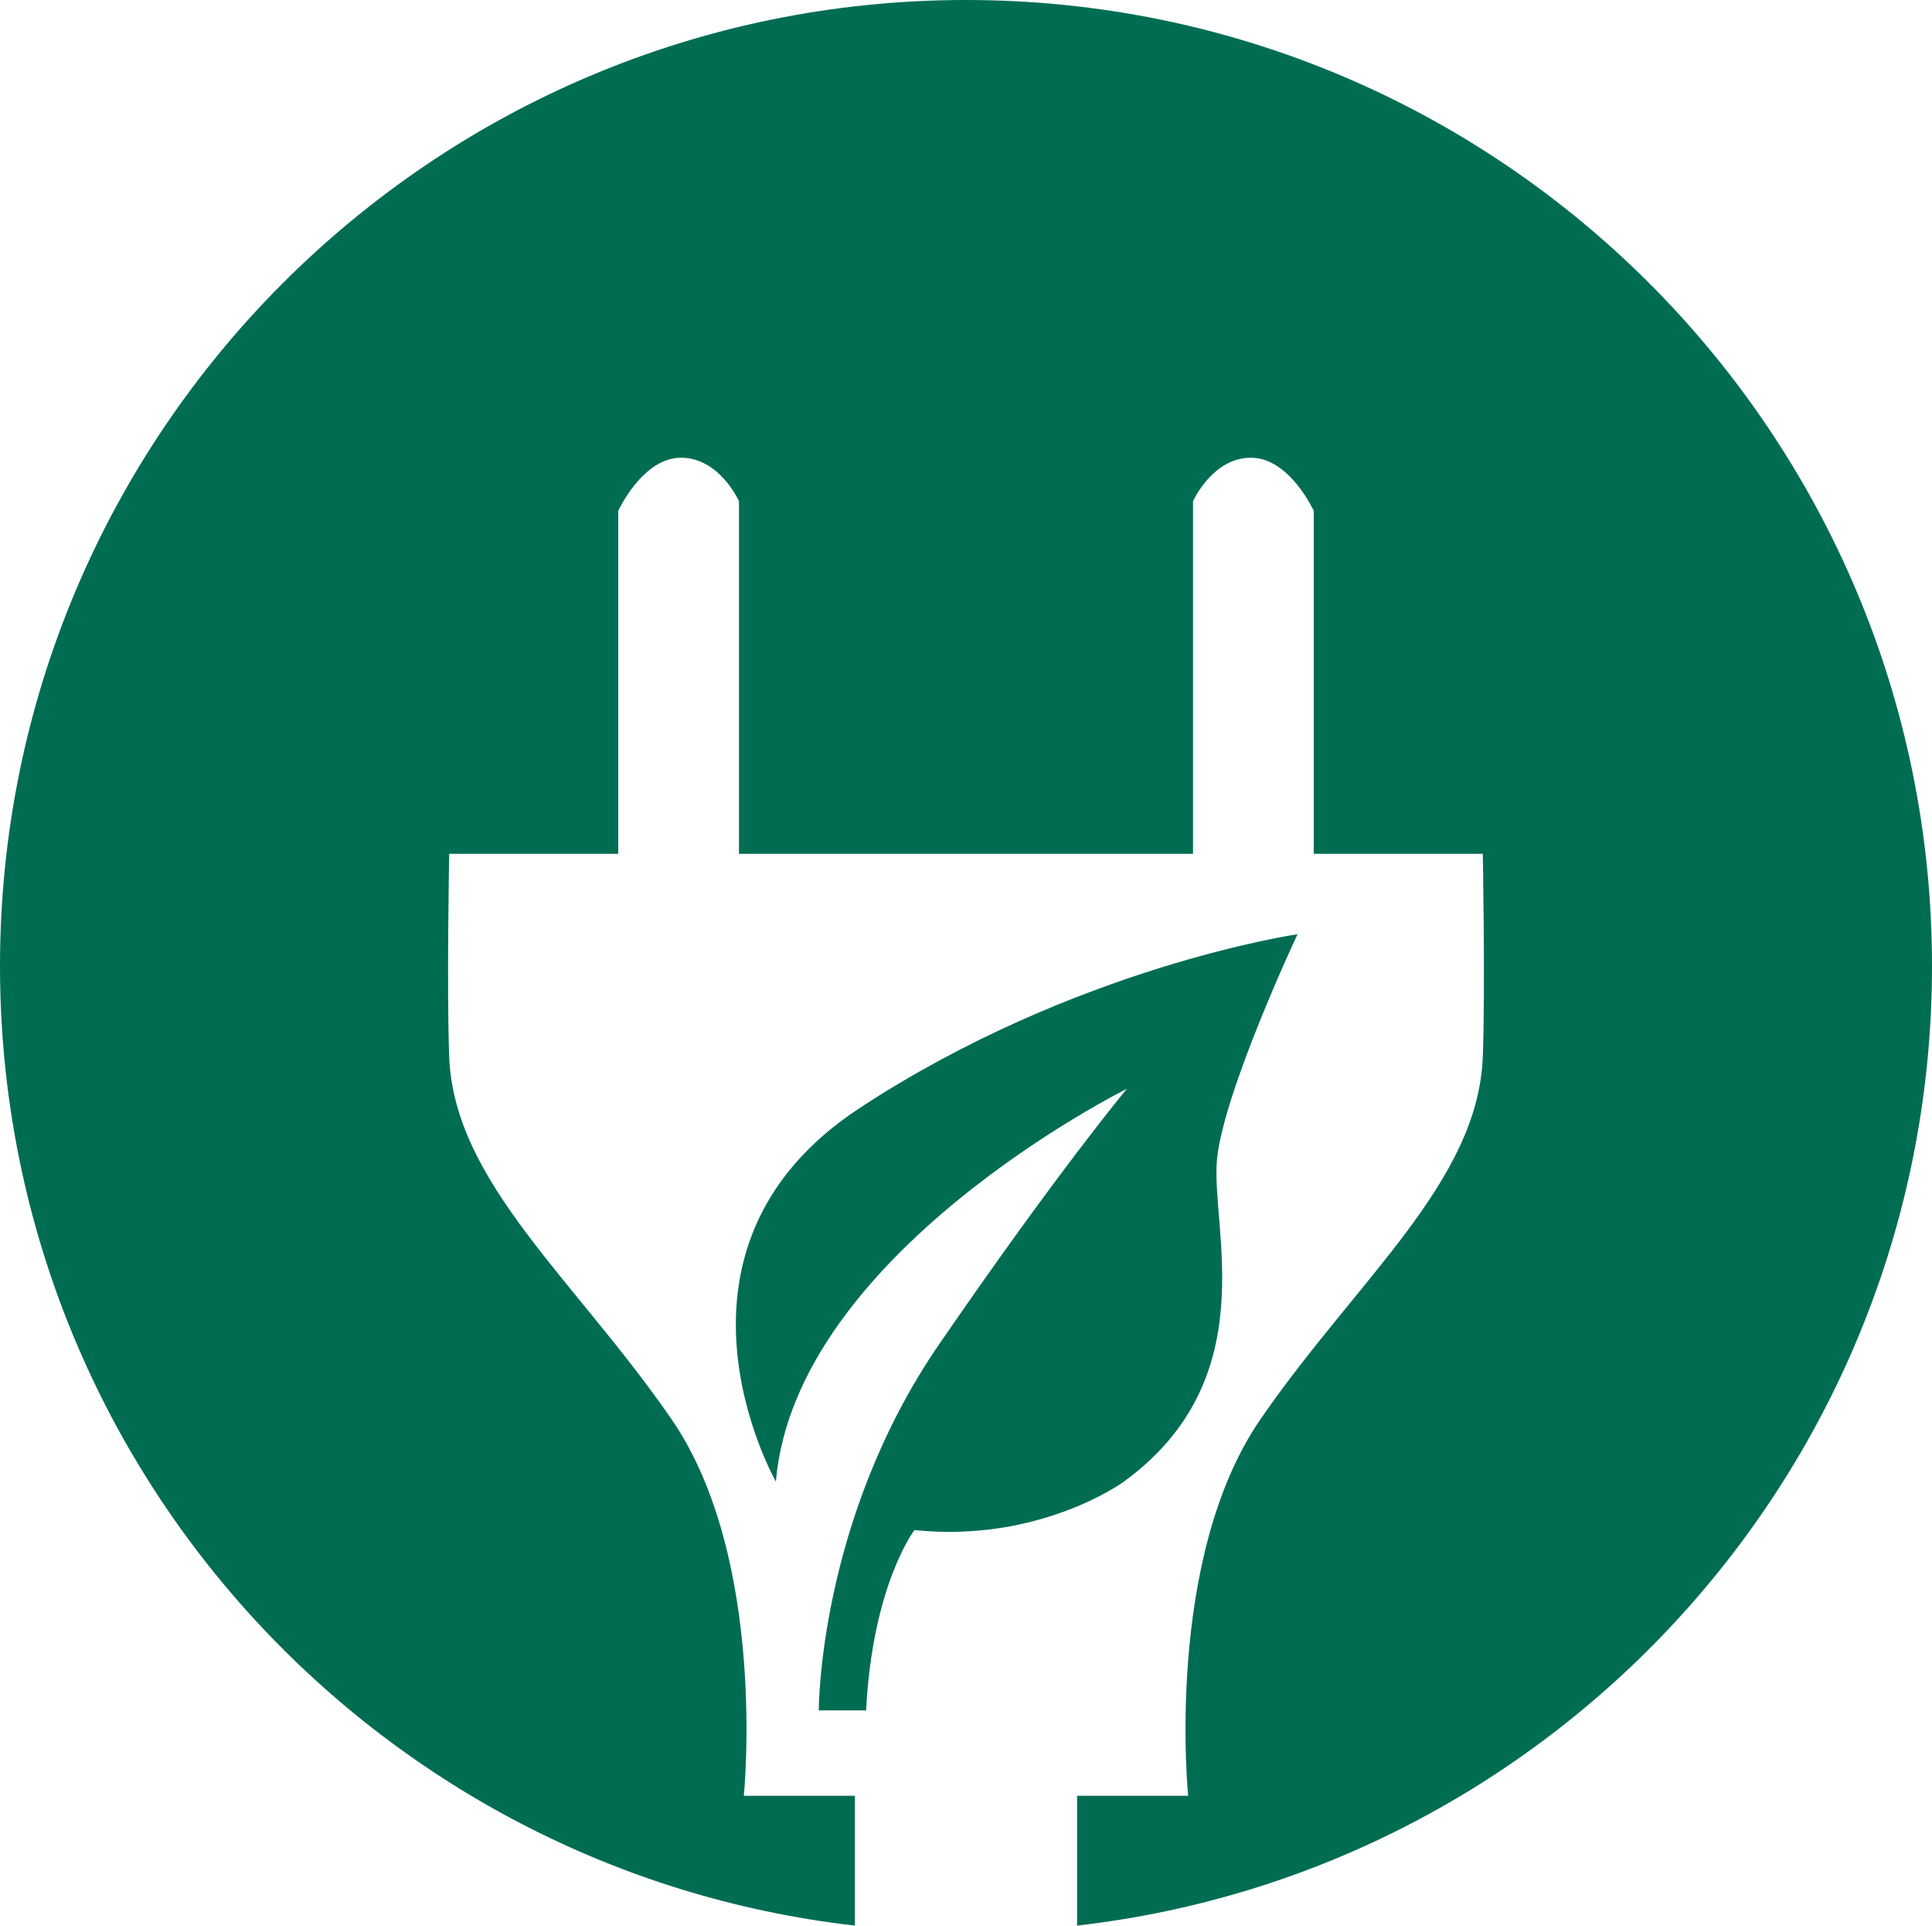
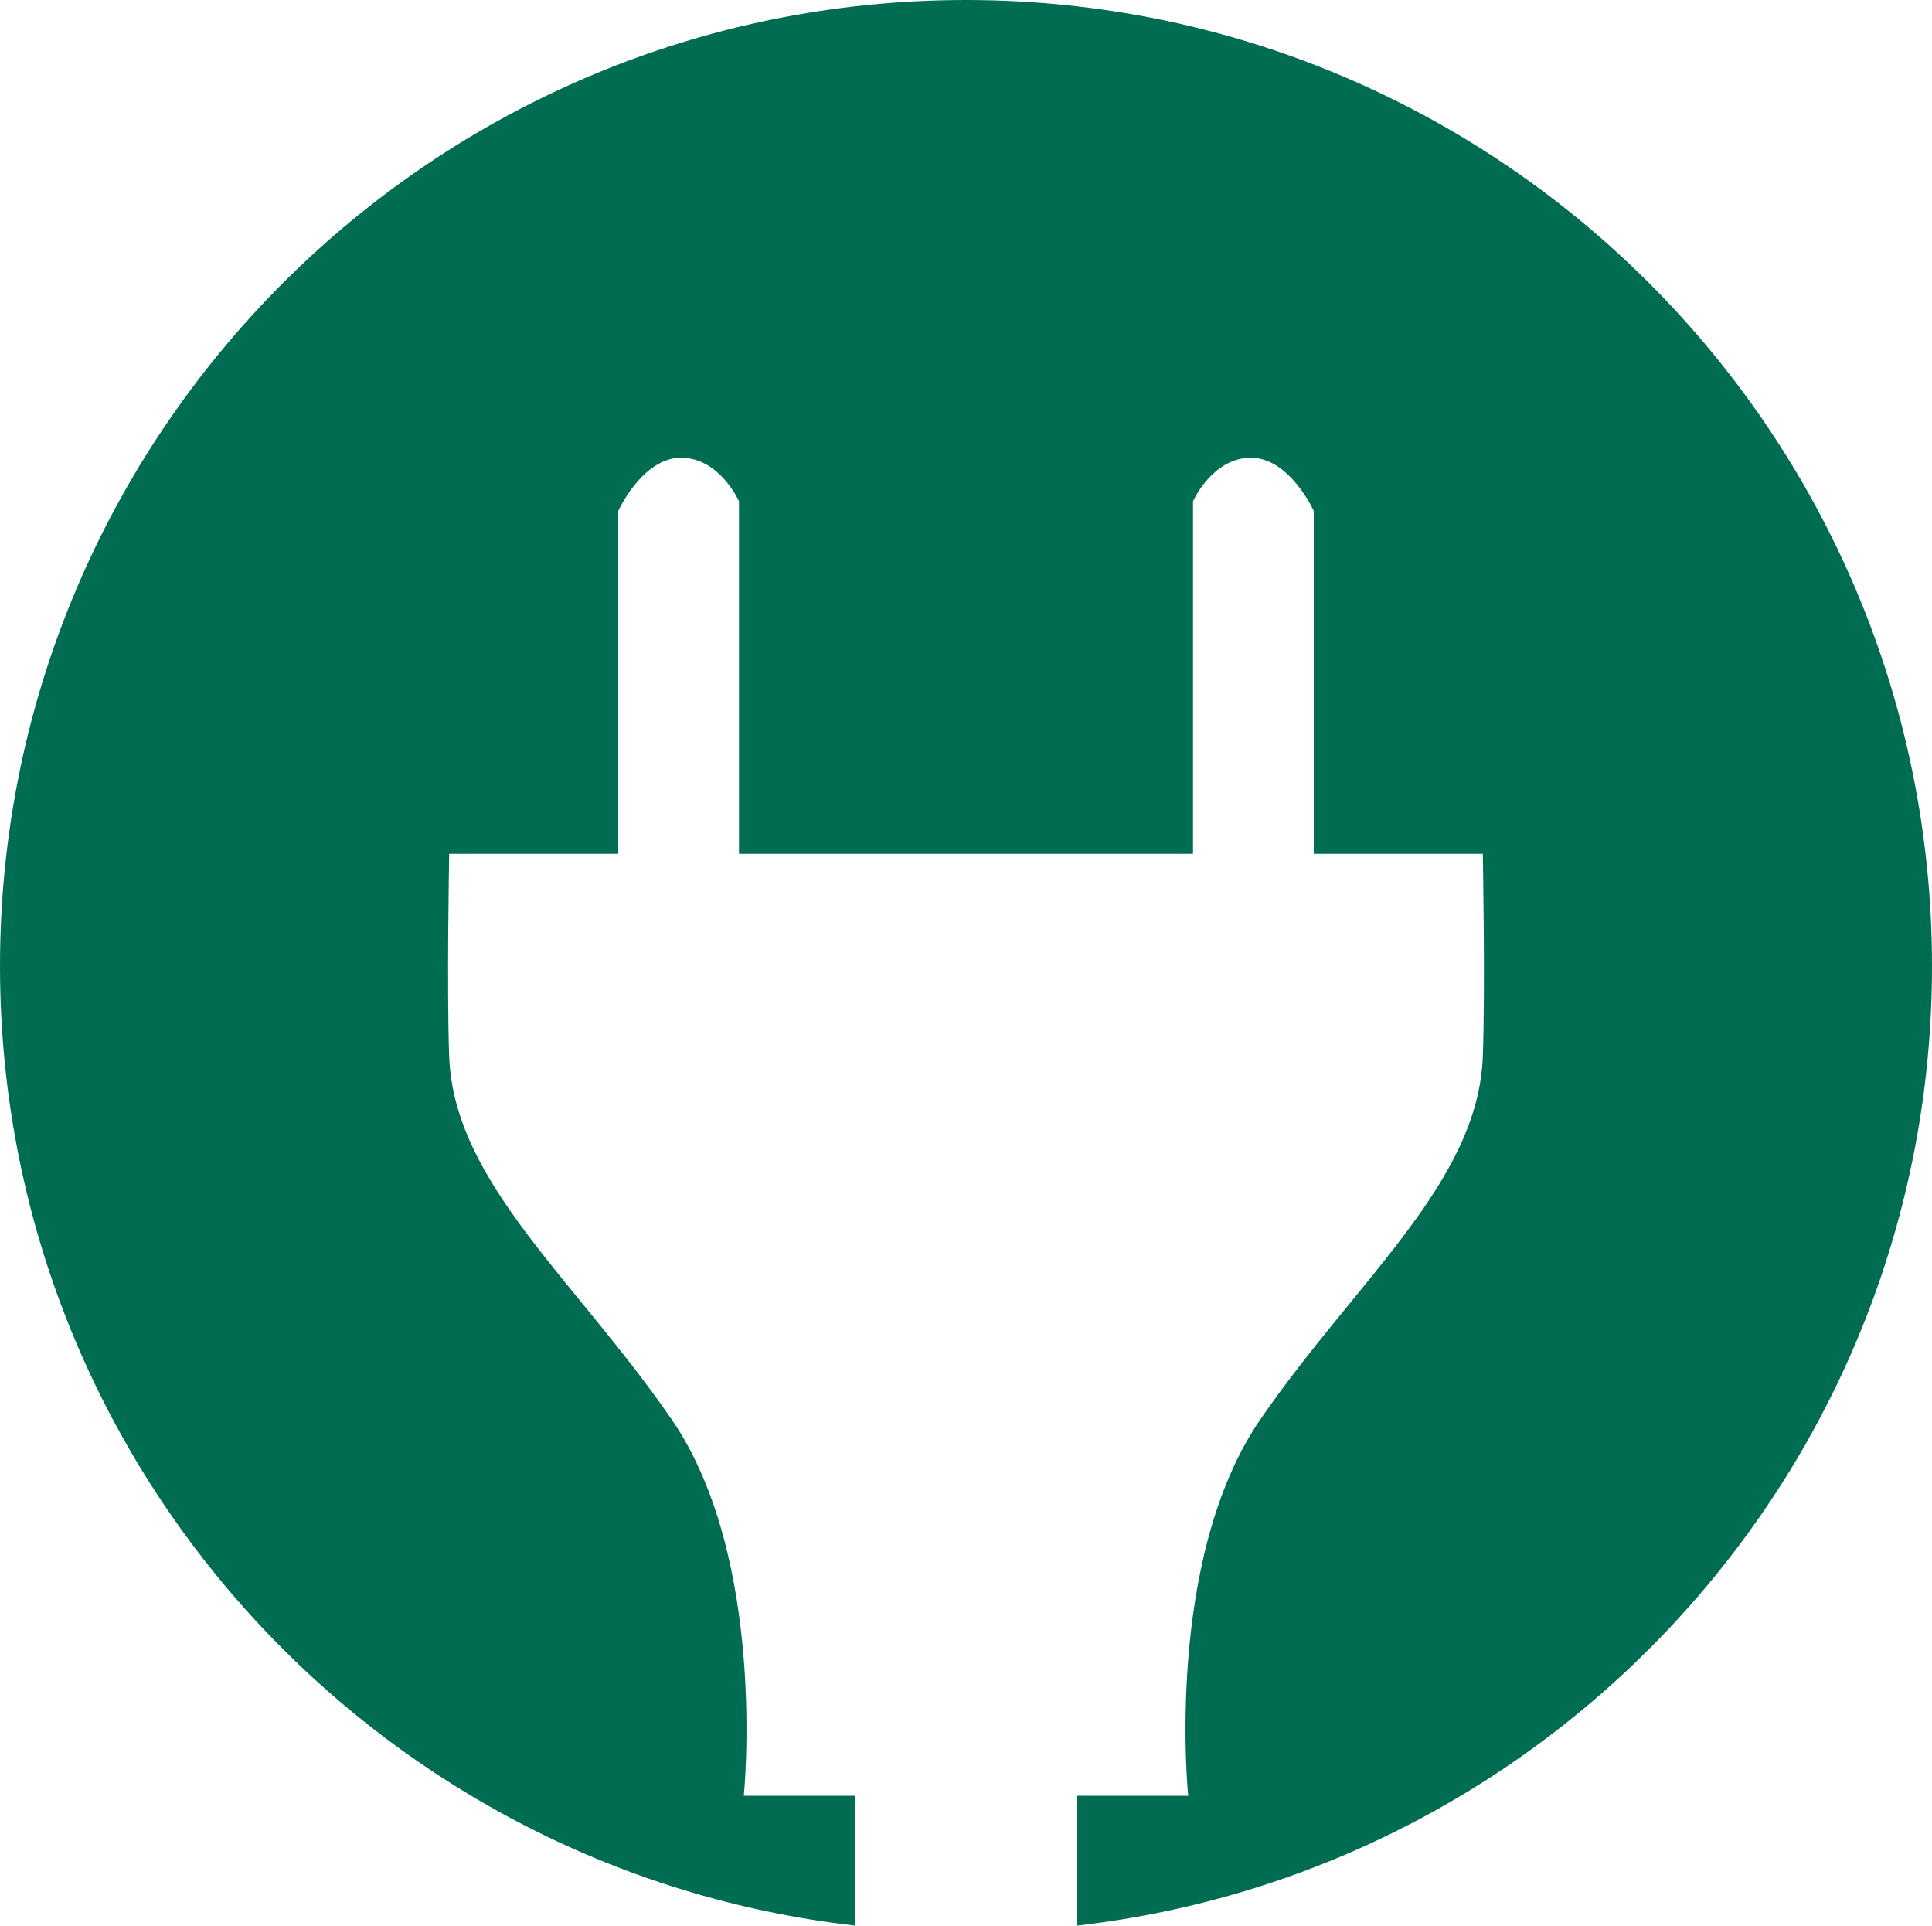
<svg xmlns="http://www.w3.org/2000/svg" version="1.1" id="Ebene_1" x="0px" y="0px" width="100px" height="99.66px" viewBox="0 0 100 99.66" enable-background="new 0 0 100 99.66" xml:space="preserve">
  <g>
-     <path fill="#006D53" d="M42.38,88.52h2.45c0.33-6.5,2.5-9.33,2.5-9.33c6.5,0.67,10.83-2.5,10.83-2.5   c7.33-5.33,4.5-13.17,4.83-16.67s4.17-11.67,4.17-11.67s-11.5,1.67-22.67,9s-4.33,19.33-4.33,19.33   c1-11.83,18.17-20.33,18.17-20.33s-3.5,4.17-9.74,13.25C42.35,78.7,42.38,88.52,42.38,88.52z" />
    <path fill="#006D53" d="M50,0C22.39,0,0,22.39,0,50c0,25.67,19.35,46.81,44.25,49.66v-6.72H38.5c0,0,1.25-12.25-3.75-19.5   S23.5,61.19,23.25,54.69c-0.13-3.51,0-10.5,0-10.5H32V26.44c0,0,1.25-2.75,3.25-2.75s3,2.25,3,2.25v18.25H50h11.75V25.94   c0,0,1-2.25,3-2.25S68,26.44,68,26.44v17.75h8.75c0,0,0.13,6.99,0,10.5c-0.25,6.5-6.5,11.5-11.5,18.75s-3.75,19.5-3.75,19.5h-5.75   v6.72C80.65,96.81,100,75.67,100,50C100,22.39,77.61,0,50,0z" />
  </g>
</svg>